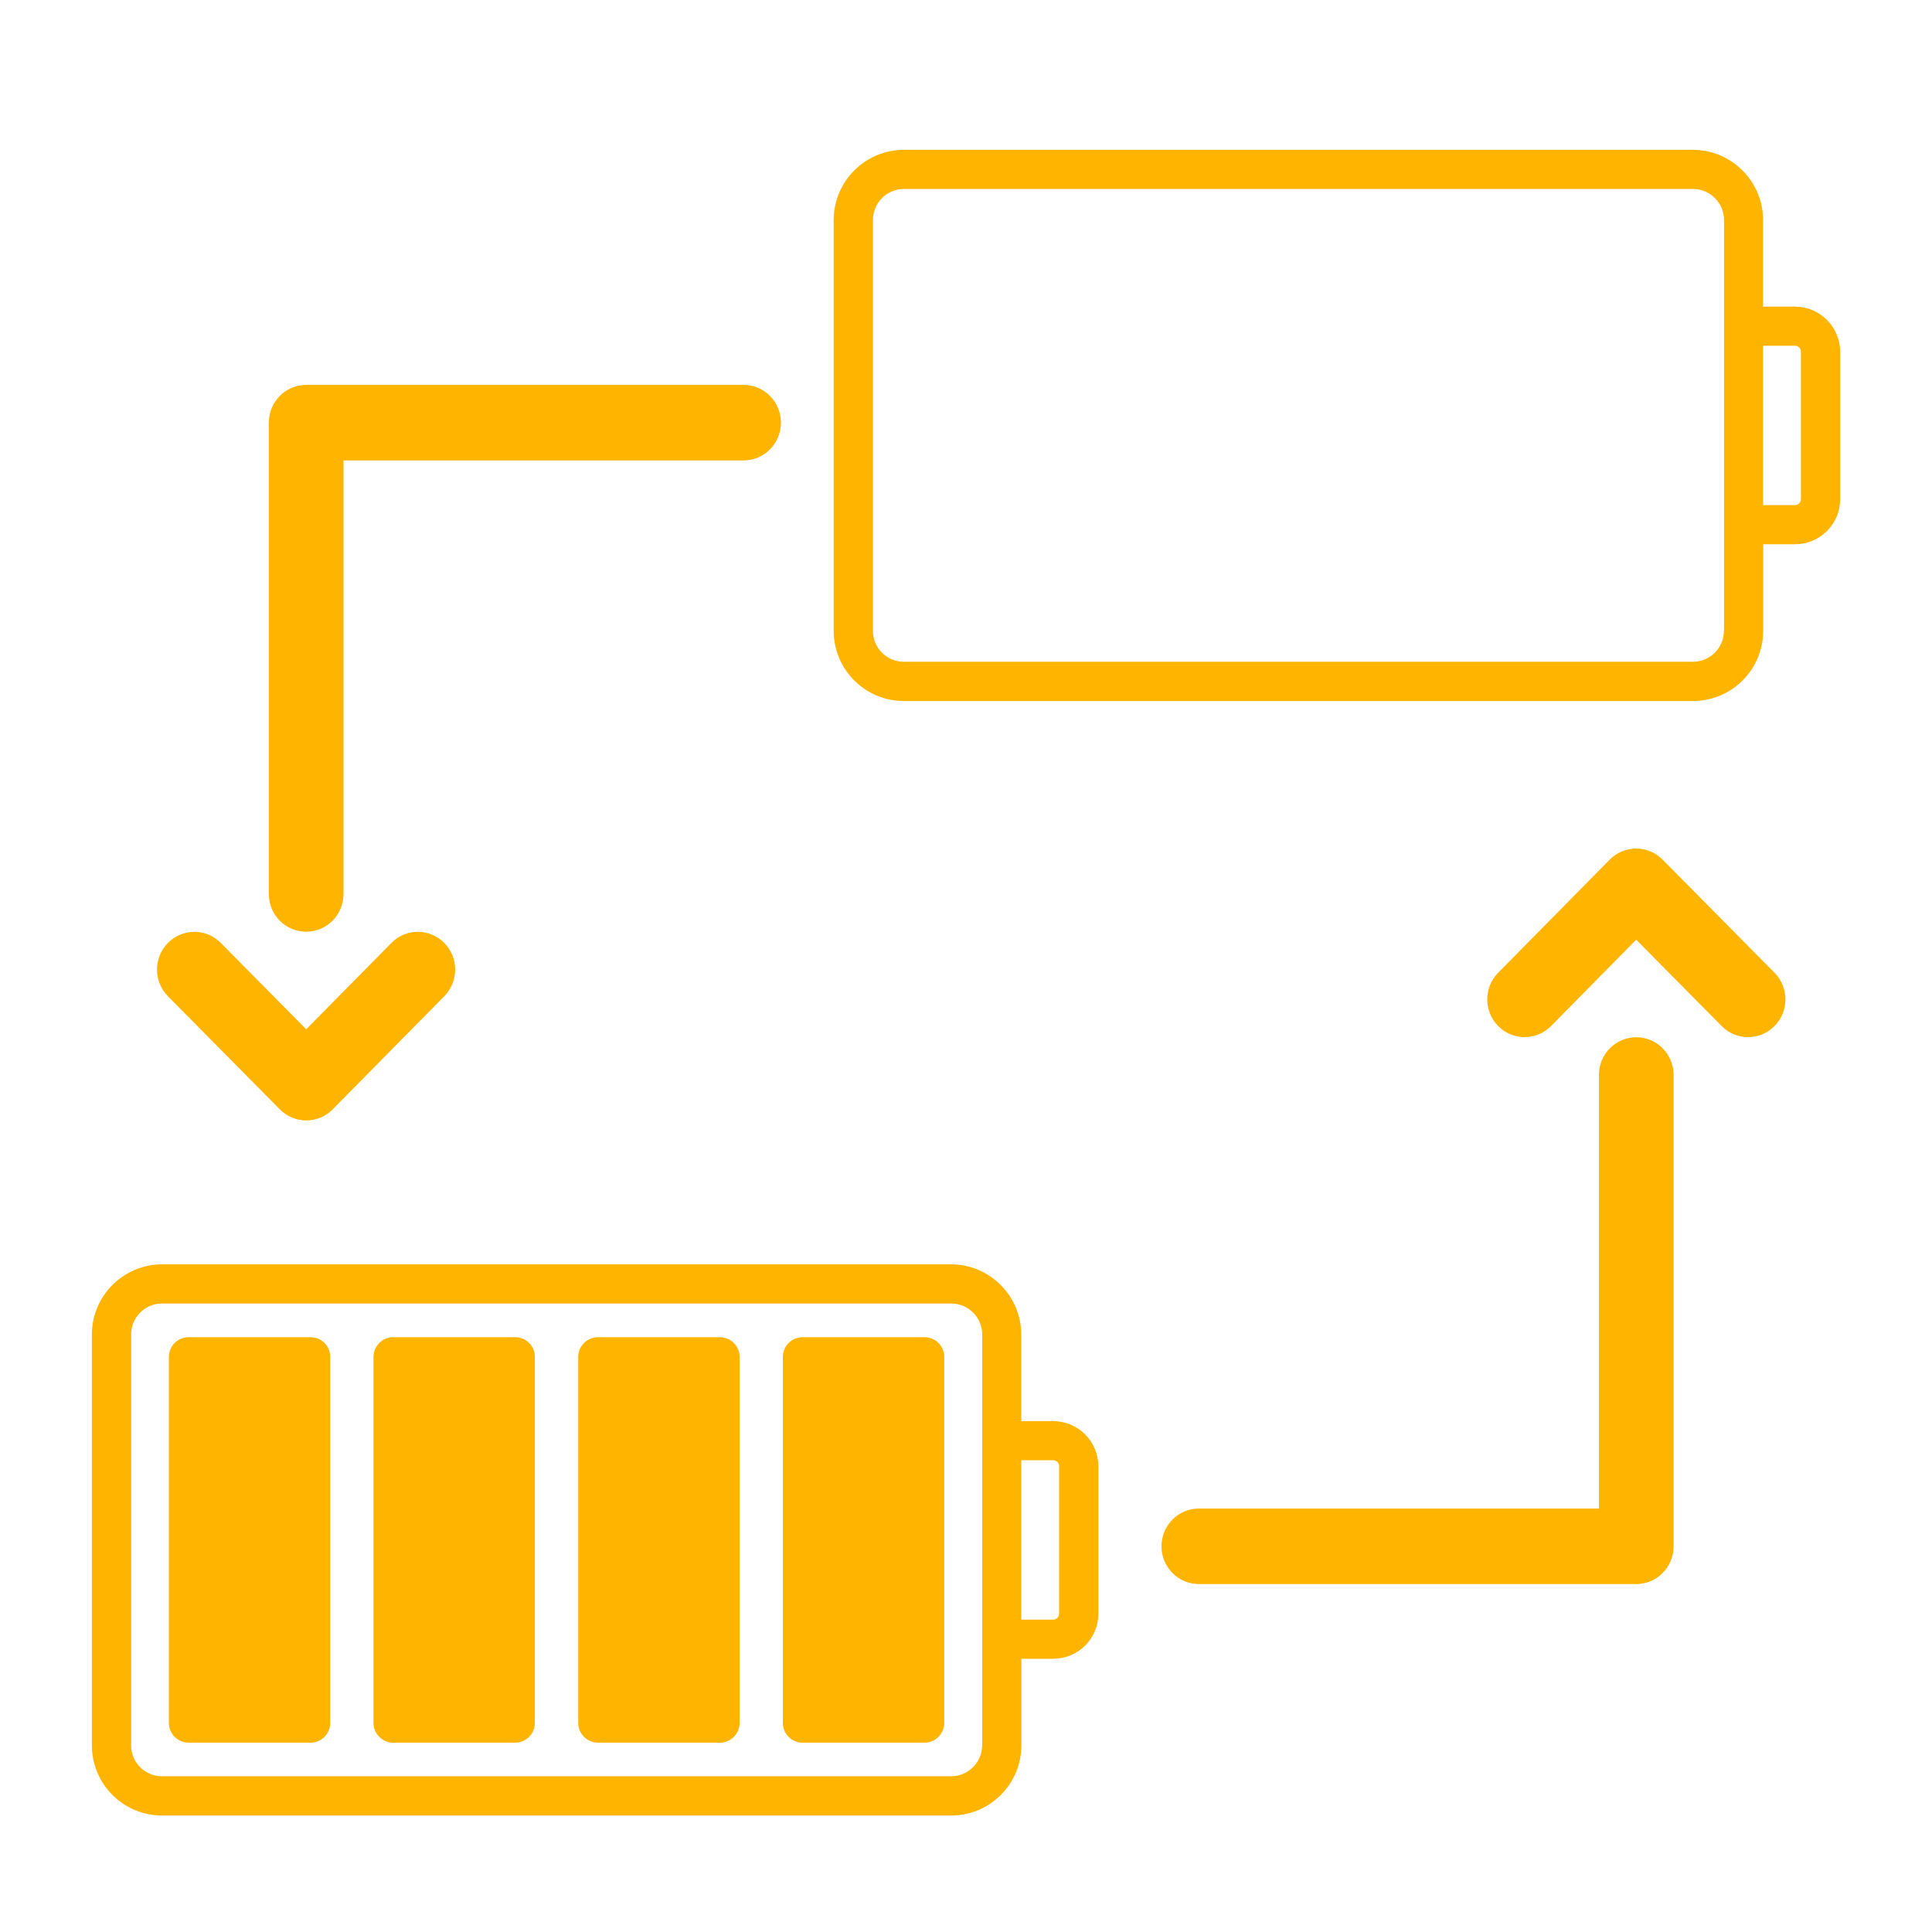
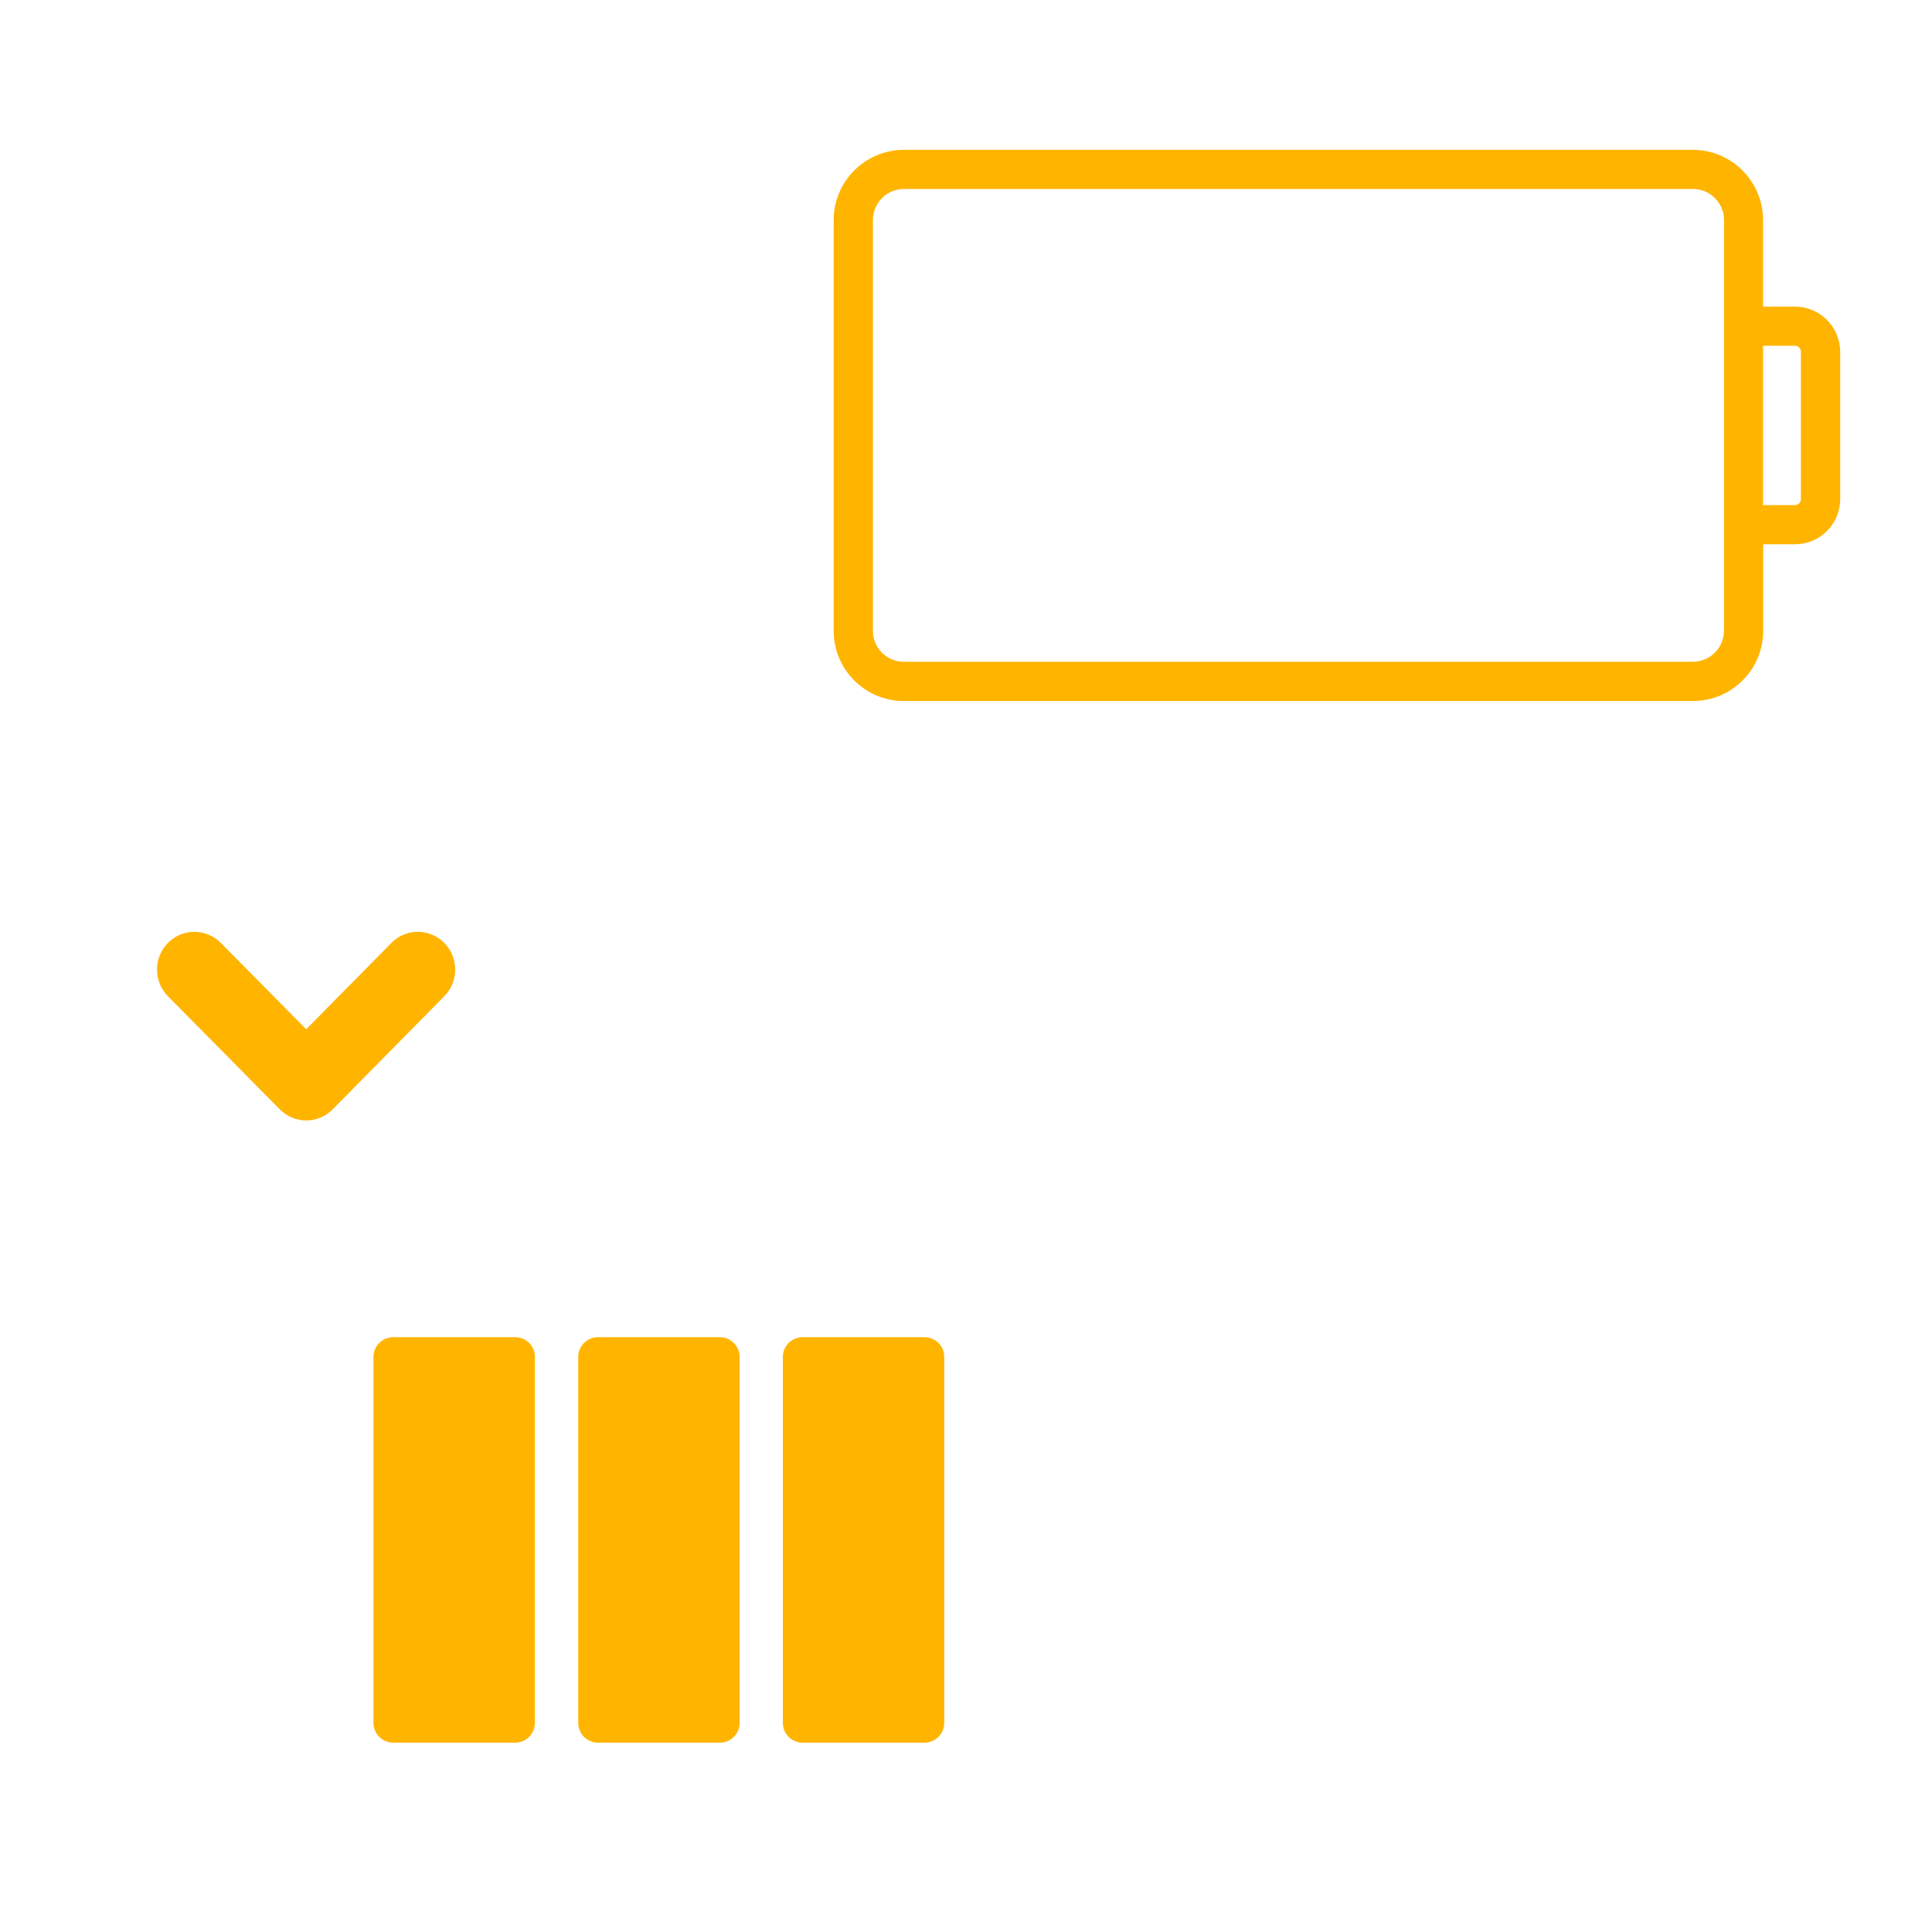
<svg xmlns="http://www.w3.org/2000/svg" width="100%" height="100%" viewBox="0 0 100 100" version="1.1" xml:space="preserve" style="fill-rule:evenodd;clip-rule:evenodd;stroke-linejoin:round;stroke-miterlimit:2;">
  <g transform="matrix(1.933,0,0,1.954,-23.567,-29.441)">
-     <path d="M56.006,57.027L44.293,57.027C43.741,57.027 43.293,56.58 43.293,56.027C43.293,55.475 43.741,55.027 44.293,55.027L55.006,55.027L55.006,43.543C55.006,42.99 55.454,42.543 56.006,42.543C56.558,42.543 57.006,42.99 57.006,43.543L57.006,56.027C57.006,56.58 56.558,57.027 56.006,57.027Z" style="fill:rgb(255,180,0);fill-rule:nonzero;" />
-   </g>
+     </g>
  <g transform="matrix(1.933,0,0,1.954,-23.567,-39.209)">
-     <path d="M59,47.539C58.744,47.539 58.488,47.441 58.293,47.246L56.004,44.958L53.724,47.245C53.333,47.637 52.701,47.637 52.31,47.247C51.919,46.857 51.918,46.224 52.308,45.833L55.295,42.837C55.483,42.648 55.737,42.543 56.002,42.543L56.003,42.543C56.269,42.543 56.523,42.648 56.71,42.836L59.707,45.832C60.098,46.223 60.098,46.855 59.707,47.246C59.512,47.441 59.256,47.539 59,47.539Z" style="fill:rgb(255,180,0);fill-rule:nonzero;" />
-   </g>
+     </g>
  <g transform="matrix(1.933,0,0,1.954,-11.203,-5.428)">
-     <path d="M13.994,27.458C13.441,27.458 12.994,27.011 12.994,26.458L12.994,13.974C12.994,13.421 13.441,12.974 13.994,12.974L25.707,12.974C26.259,12.974 26.707,13.421 26.707,13.974C26.707,14.526 26.259,14.974 25.707,14.974L14.994,14.974L14.994,26.458C14.994,27.011 14.546,27.458 13.994,27.458Z" style="fill:rgb(255,180,0);fill-rule:nonzero;" />
-   </g>
+     </g>
  <g transform="matrix(1.933,0,0,1.954,-11.203,4.341)">
    <path d="M13.996,27.458C13.731,27.458 13.477,27.353 13.289,27.165L10.293,24.169C9.902,23.778 9.902,23.146 10.293,22.755C10.684,22.364 11.316,22.364 11.707,22.755L13.995,25.043L16.276,22.756C16.666,22.363 17.298,22.363 17.69,22.754C18.081,23.144 18.082,23.777 17.692,24.168L14.704,27.164C14.517,27.353 14.262,27.458 13.997,27.458L13.996,27.458Z" style="fill:rgb(255,180,0);fill-rule:nonzero;" />
  </g>
  <g transform="matrix(0.645,0,0,0.645,-1.45,47.454)">
-     <path d="M86.76,40.85L83.82,40.85L83.82,33.52C83.82,30.63 81.46,28.27 78.57,28.27L15.25,28.27C12.36,28.27 10,30.63 10,33.52L10,66.49C10,69.38 12.35,71.74 15.25,71.74L78.58,71.74C81.47,71.74 83.83,69.39 83.83,66.49L83.83,59.16L86.77,59.16C88.56,59.16 90.01,57.71 90.01,55.92L90.01,44.09C90,42.3 88.55,40.85 86.76,40.85ZM81.44,66.49C81.44,68.07 80.15,69.35 78.57,69.35L15.25,69.35C13.67,69.35 12.39,68.07 12.39,66.49L12.39,33.52C12.39,31.94 13.67,30.65 15.25,30.65L78.58,30.65C80.16,30.65 81.45,31.94 81.45,33.52L81.45,66.49L81.44,66.49ZM87.62,55.92C87.62,56.39 87.24,56.78 86.76,56.78L83.82,56.78L83.82,43.23L86.76,43.23C87.24,43.23 87.62,43.62 87.62,44.09L87.62,55.92Z" style="fill:rgb(255,180,0);fill-rule:nonzero;stroke:rgb(255,180,0);stroke-width:0.76px;" />
-   </g>
+     </g>
  <g transform="matrix(0.645,0,0,0.645,-1.45,47.605)">
    <path d="M76.43,33.5L66.66,33.5C65.78,33.5 65.07,34.21 65.07,35.09L65.07,64.45C65.07,65.33 65.78,66.04 66.66,66.04L76.43,66.04C77.31,66.04 78.02,65.33 78.02,64.45L78.02,35.09C78.03,34.21 77.31,33.5 76.43,33.5Z" style="fill:rgb(255,180,0);fill-rule:nonzero;" />
  </g>
  <g transform="matrix(0.645,0,0,0.645,-1.45,47.605)">
    <path d="M60.01,33.5L50.24,33.5C49.36,33.5 48.65,34.21 48.65,35.09L48.65,64.45C48.65,65.33 49.36,66.04 50.24,66.04L60.01,66.04C60.89,66.04 61.6,65.33 61.6,64.45L61.6,35.09C61.6,34.21 60.89,33.5 60.01,33.5Z" style="fill:rgb(255,180,0);fill-rule:nonzero;" />
  </g>
  <g transform="matrix(0.645,0,0,0.645,-1.45,47.605)">
    <path d="M43.58,33.5L33.81,33.5C32.93,33.5 32.22,34.21 32.22,35.09L32.22,64.45C32.22,65.33 32.93,66.04 33.81,66.04L43.58,66.04C44.46,66.04 45.17,65.33 45.17,64.45L45.17,35.09C45.18,34.21 44.47,33.5 43.58,33.5Z" style="fill:rgb(255,180,0);fill-rule:nonzero;" />
  </g>
  <g transform="matrix(0.645,0,0,0.645,-1.45,47.605)">
-     <path d="M27.16,33.5L17.39,33.5C16.51,33.5 15.8,34.21 15.8,35.09L15.8,64.45C15.8,65.33 16.51,66.04 17.39,66.04L27.16,66.04C28.04,66.04 28.75,65.33 28.75,64.45L28.75,35.09C28.76,34.21 28.04,33.5 27.16,33.5Z" style="fill:rgb(255,180,0);fill-rule:nonzero;" />
-   </g>
+     </g>
  <g transform="matrix(0.645,0,0,0.645,36.946,-10.233)">
    <path d="M86.76,40.85L83.82,40.85L83.82,33.52C83.82,30.63 81.46,28.27 78.57,28.27L15.25,28.27C12.36,28.27 10,30.63 10,33.52L10,66.49C10,69.38 12.35,71.74 15.25,71.74L78.58,71.74C81.47,71.74 83.83,69.39 83.83,66.49L83.83,59.16L86.77,59.16C88.56,59.16 90.01,57.71 90.01,55.92L90.01,44.09C90,42.3 88.55,40.85 86.76,40.85ZM81.44,66.49C81.44,68.07 80.15,69.35 78.57,69.35L15.25,69.35C13.67,69.35 12.39,68.07 12.39,66.49L12.39,33.52C12.39,31.94 13.67,30.65 15.25,30.65L78.58,30.65C80.16,30.65 81.45,31.94 81.45,33.52L81.45,66.49L81.44,66.49ZM87.62,55.92C87.62,56.39 87.24,56.78 86.76,56.78L83.82,56.78L83.82,43.23L86.76,43.23C87.24,43.23 87.62,43.62 87.62,44.09L87.62,55.92Z" style="fill:rgb(255,180,0);fill-rule:nonzero;stroke:rgb(255,180,0);stroke-width:0.76px;" />
  </g>
</svg>